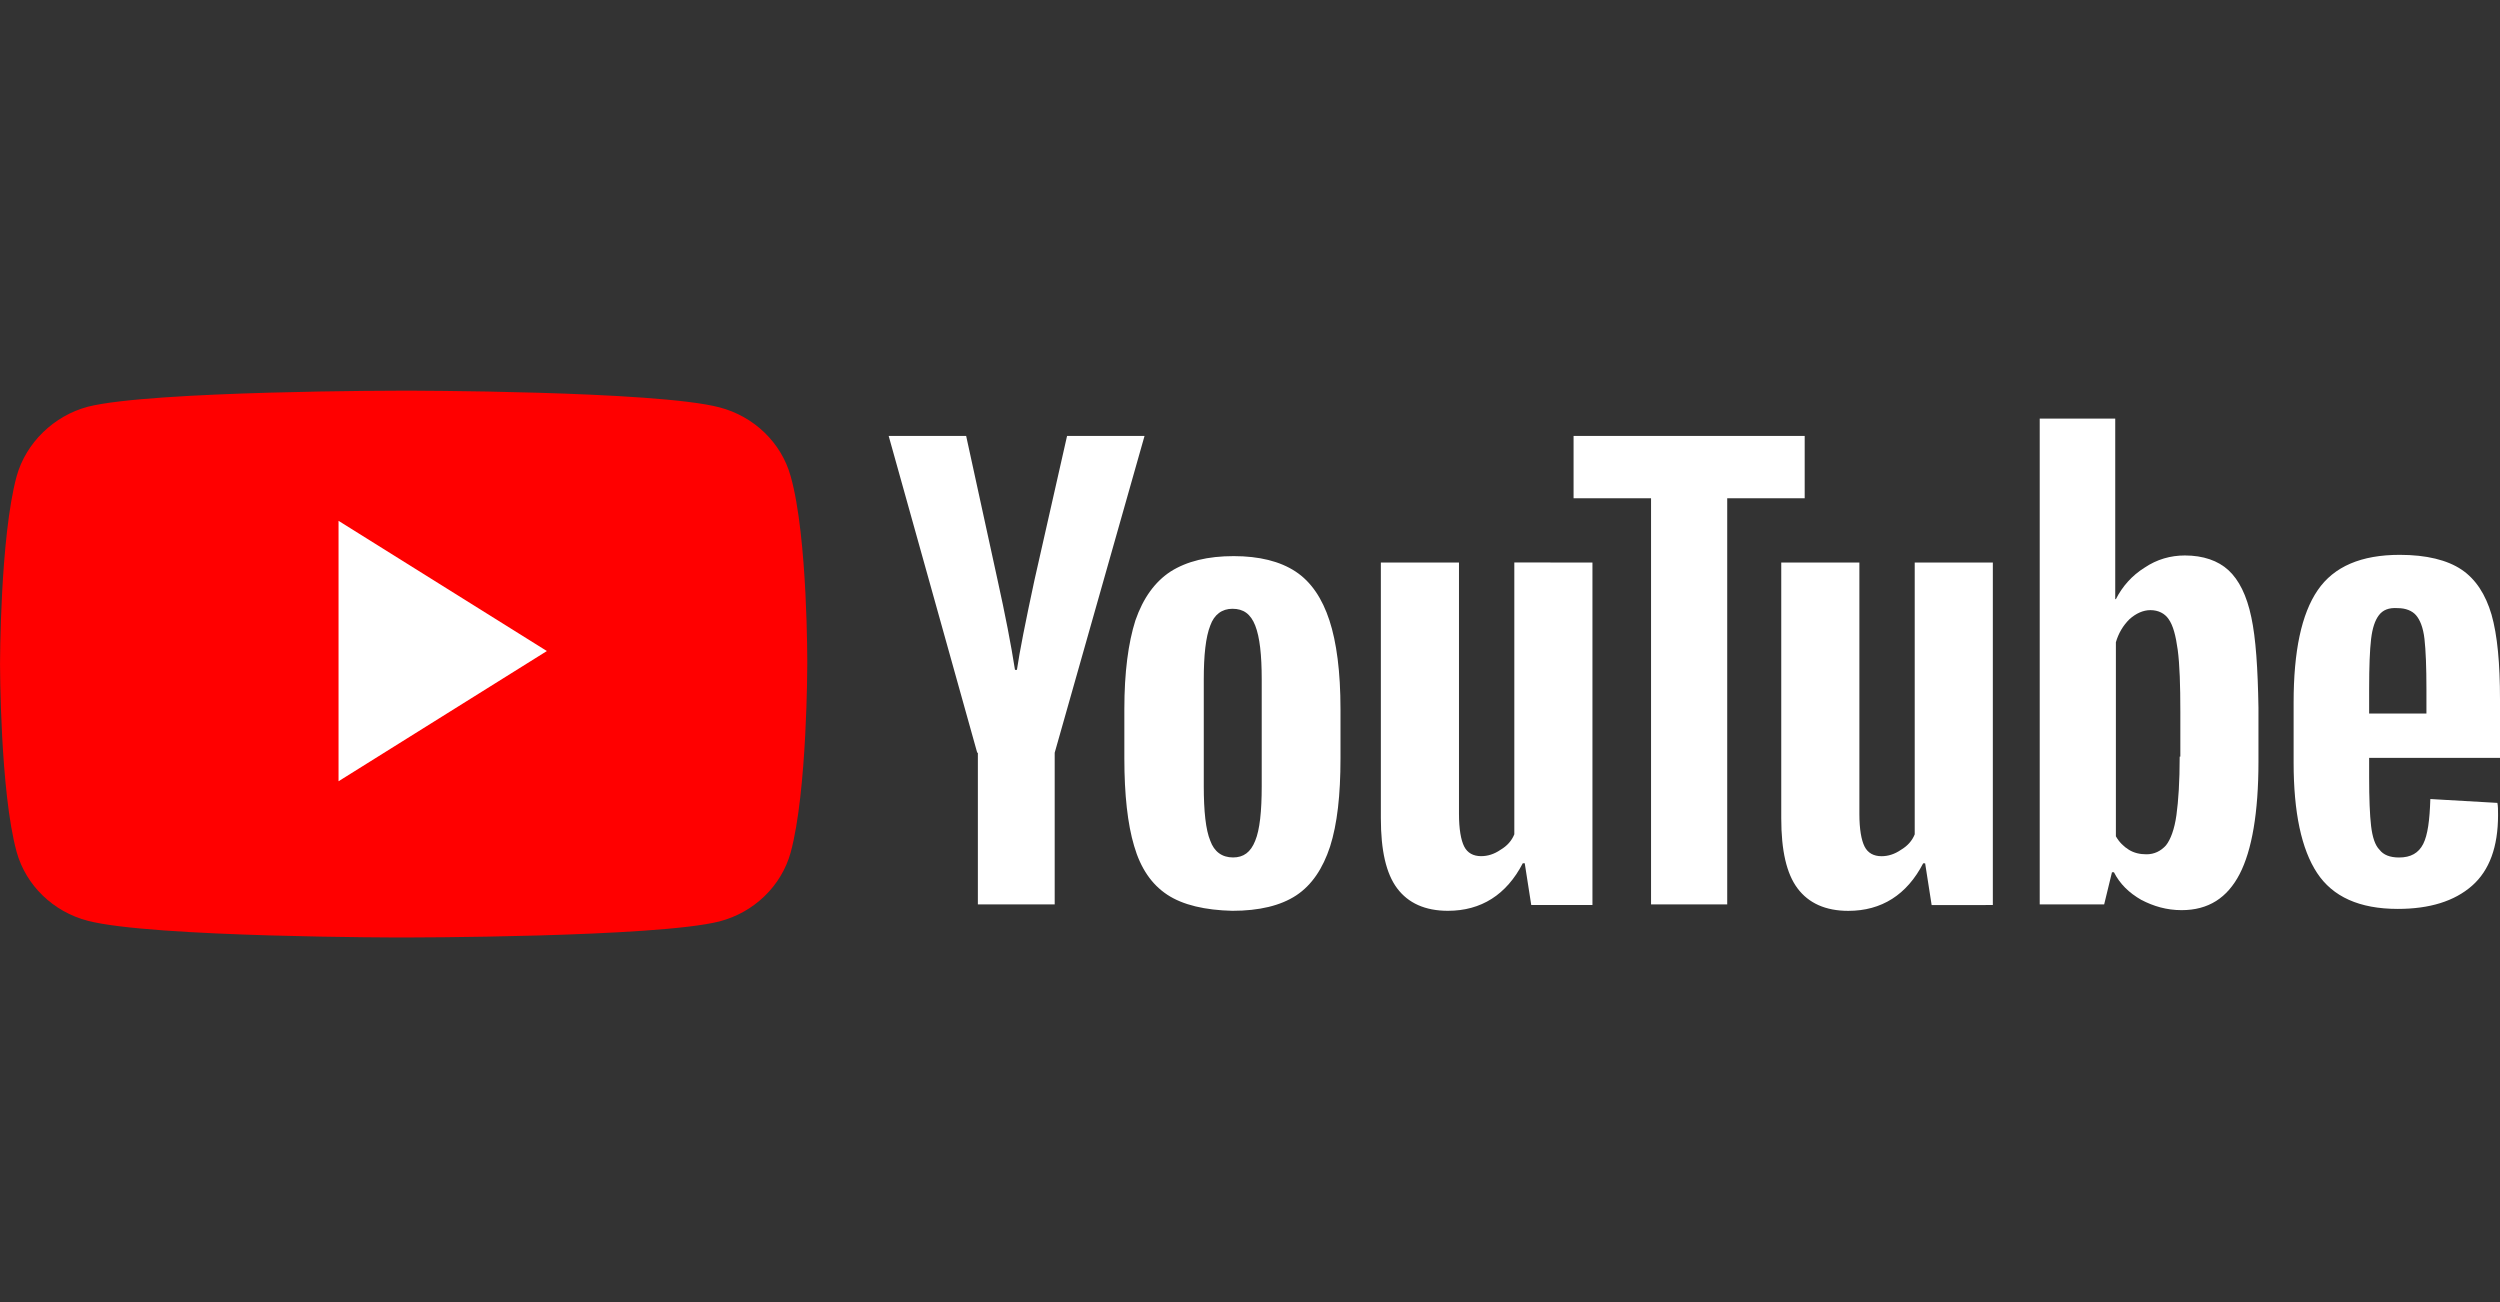
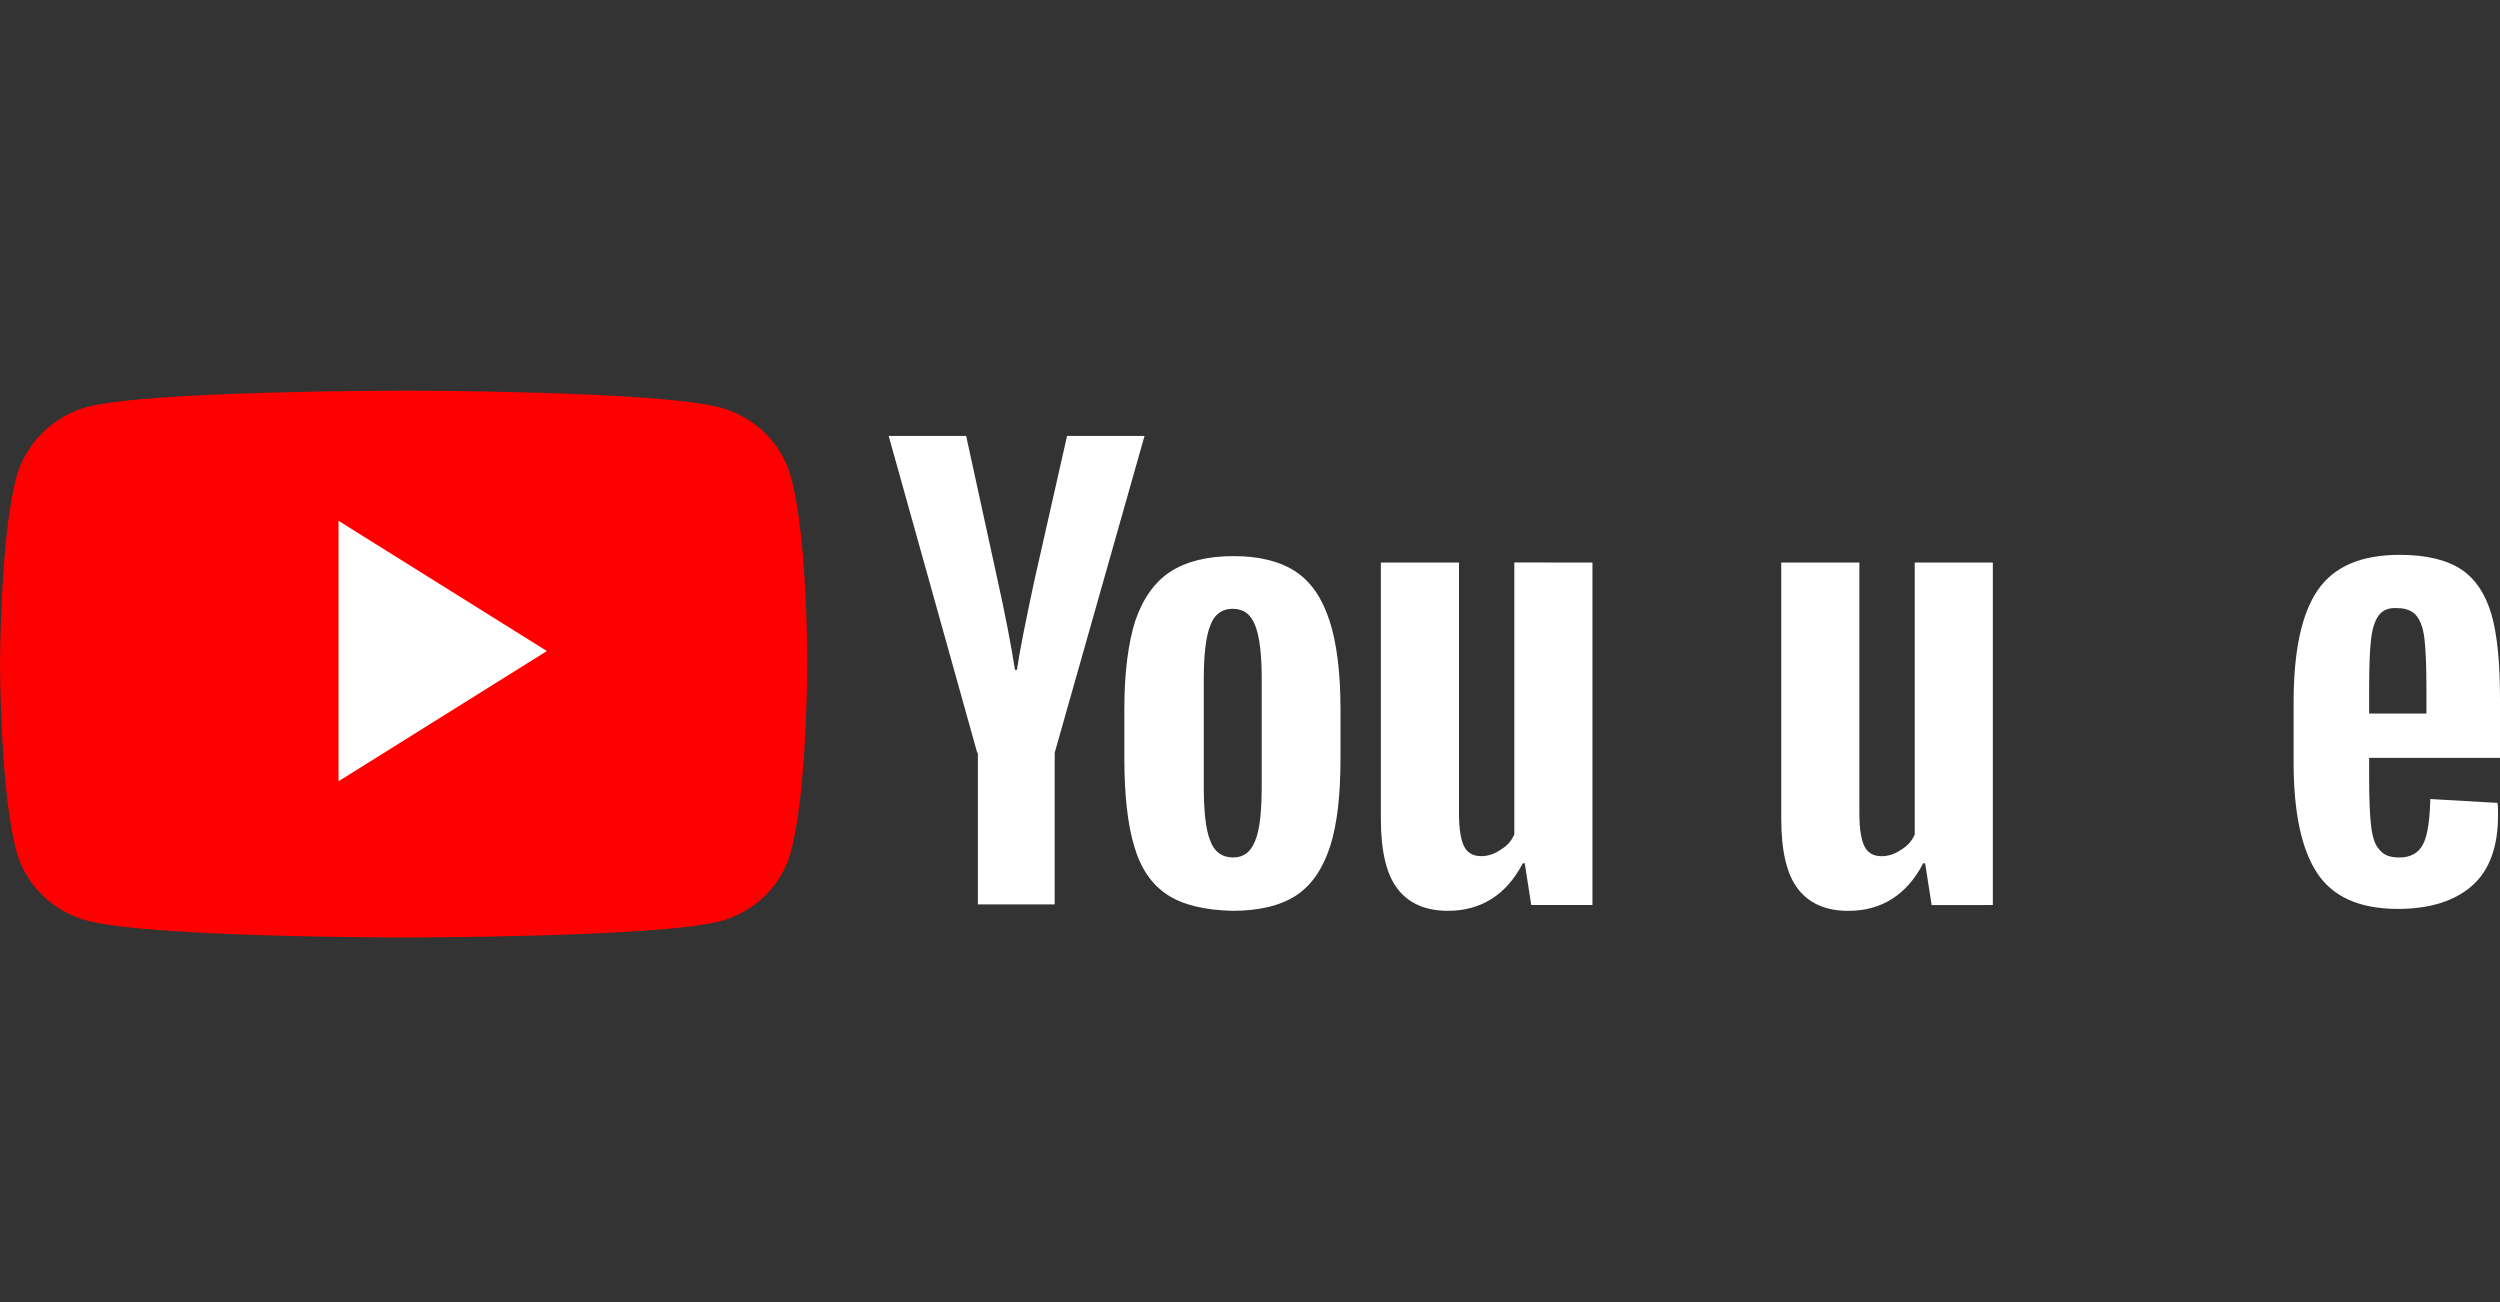
<svg xmlns="http://www.w3.org/2000/svg" fill="none" height="50" viewBox="0 0 96 50" width="96">
  <rect x="0" y="0" width="96" height="50" fill="#333333" stroke="none" />
  <path d="m30.361 18.286c-.357-1.285-1.405-2.298-2.732-2.643-2.426-.642-12.129-.642-12.129-.642s-9.703 0-12.129.618c-1.302.346-2.375 1.384-2.732 2.668-.638 2.347-.638 7.214-.638 7.214s0 4.892.638 7.214c.357 1.285 1.404 2.298 2.732 2.643 2.451.642 12.129.642 12.129.642s9.704 0 12.129-.618c1.328-.346 2.375-1.359 2.732-2.644.638-2.347.638-7.214.638-7.214s.025-4.892-.638-7.239z" fill="#f00" />
  <g fill="#fff">
    <path d="m13 30 8-5-8-5z" />
    <path clip-rule="evenodd" d="m34.125 16.74 3.4 12.165h.025v5.823h2.95v-5.823l3.45-12.165h-2.975l-1.25 5.527c-.35 1.629-.575 2.764-.675 3.455h-.075c-.15-.962-.375-2.122-.675-3.479l-1.2-5.503zm56.85 13.078v-.666-.049h5.025v-2.245c0-1.382-.1-2.467-.325-3.257-.225-.765-.6-1.357-1.15-1.727s-1.35-.568-2.375-.568c-1.475 0-2.525.444-3.15 1.357s-.925 2.344-.925 4.318v2.295c0 1.925.3 3.331.9 4.244.6.913 1.625 1.382 3.1 1.382 1.225 0 2.175-.296 2.85-.888s1-1.505 1-2.714c0-.197 0-.345-.025-.469l-2.575-.148c-.025.814-.1 1.382-.275 1.727-.175.345-.475.518-.925.518-.35 0-.6-.099-.75-.296-.175-.173-.275-.493-.325-.913-.05-.419-.075-1.061-.075-1.9zm-46.15 4.54c-.6-.395-1.025-1.012-1.275-1.875-.25-.839-.375-1.974-.375-3.356v-1.9c0-1.406.15-2.542.425-3.405.3-.864.75-1.481 1.35-1.875.625-.395 1.425-.592 2.425-.592.975 0 1.775.197 2.375.592s1.025 1.036 1.3 1.875c.275.839.425 1.974.425 3.405v1.9c0 1.407-.125 2.517-.4 3.381-.275.839-.7 1.48-1.3 1.875s-1.425.592-2.45.592c-1.05-.025-1.9-.222-2.5-.617zm3.375-2.073c.175-.419.25-1.135.25-2.097v-4.096c0-.938-.075-1.629-.25-2.073-.175-.444-.45-.642-.875-.642-.4 0-.7.222-.85.642-.175.444-.25 1.135-.25 2.073v4.096c0 .962.075 1.678.25 2.097.15.419.45.641.875.641.4 0 .675-.197.85-.641zm43.15-8.661c-.15.197-.25.493-.3.913-.05.419-.075 1.061-.075 1.925v.938h2.2v-.938c0-.839-.025-1.48-.075-1.925-.05-.444-.175-.74-.325-.913-.15-.173-.4-.272-.7-.272-.35-.025-.575.074-.725.272zm-30.2-2.023v13.152h-2.35l-.25-1.604h-.075c-.625 1.209-1.6 1.826-2.875 1.826-.875 0-1.525-.296-1.95-.864-.425-.568-.625-1.456-.625-2.69v-9.821h3v9.648c0 .592.075 1.012.2 1.258.125.247.35.37.65.37.25 0 .5-.074.75-.247.25-.148.425-.345.525-.592v-10.438zm15.375 13.152v-13.152h-3v10.438c-.1.247-.275.444-.525.592-.25.173-.5.247-.75.247-.3 0-.525-.123-.65-.37-.125-.247-.2-.666-.2-1.258v-9.648h-3v9.821c0 1.234.2 2.122.625 2.69.425.568 1.075.864 1.95.864 1.275 0 2.25-.617 2.875-1.826h.075l.25 1.604z" fill-rule="evenodd" />
-     <path clip-rule="evenodd" d="m86.45 23.699c-.175-.839-.475-1.431-.875-1.801-.4-.37-.975-.568-1.675-.568-.55 0-1.075.148-1.55.469-.475.296-.85.716-1.1 1.209h-.025v-6.934h-2.9v18.654h2.475l.3-1.234h.075c.225.444.575.79 1.05 1.061.475.247.975.395 1.55.395 1.025 0 1.75-.469 2.225-1.382s.725-2.369.725-4.318v-2.073c-.025-1.505-.1-2.665-.275-3.479zm-17.15-4.565h-2.975v15.595h-2.925v-15.595h-2.975v-2.393h8.875zm14.275 12.165c.075-.543.125-1.283.125-2.245h.025v-1.727c0-1.012-.025-1.801-.1-2.369-.075-.543-.175-.938-.35-1.184-.15-.222-.4-.345-.7-.345-.275 0-.55.123-.8.345-.25.247-.425.543-.525.888v7.452c.125.222.3.395.5.518.2.123.425.173.675.173.3 0 .55-.123.75-.345.175-.222.325-.617.4-1.16z" fill-rule="evenodd" />
  </g>
</svg>